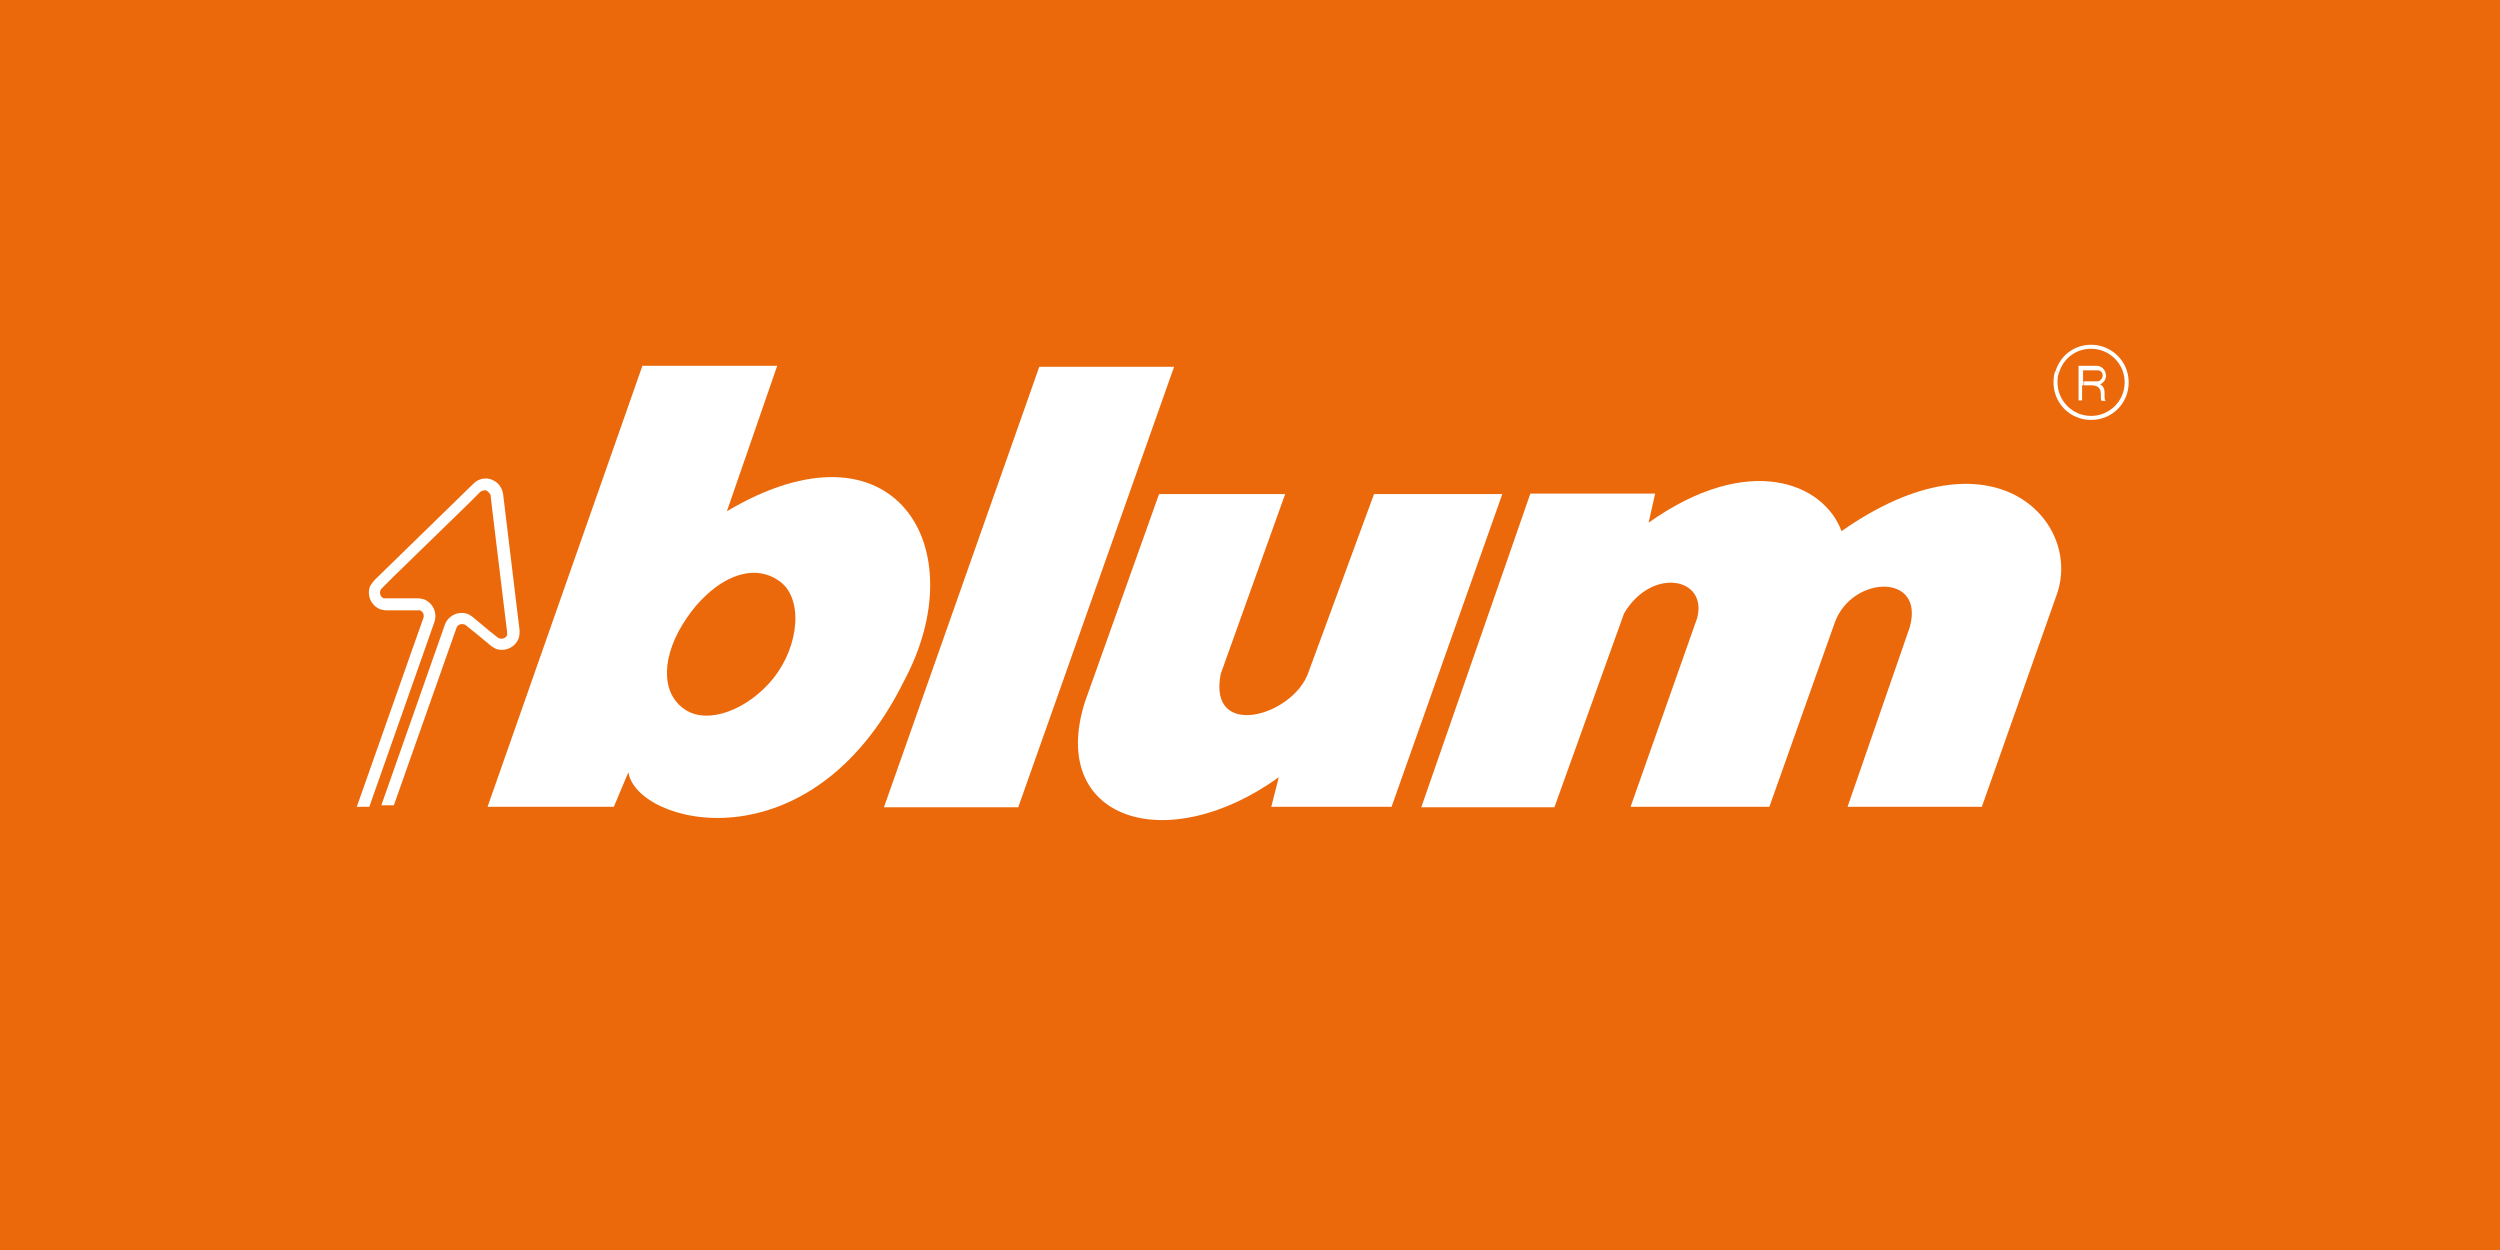
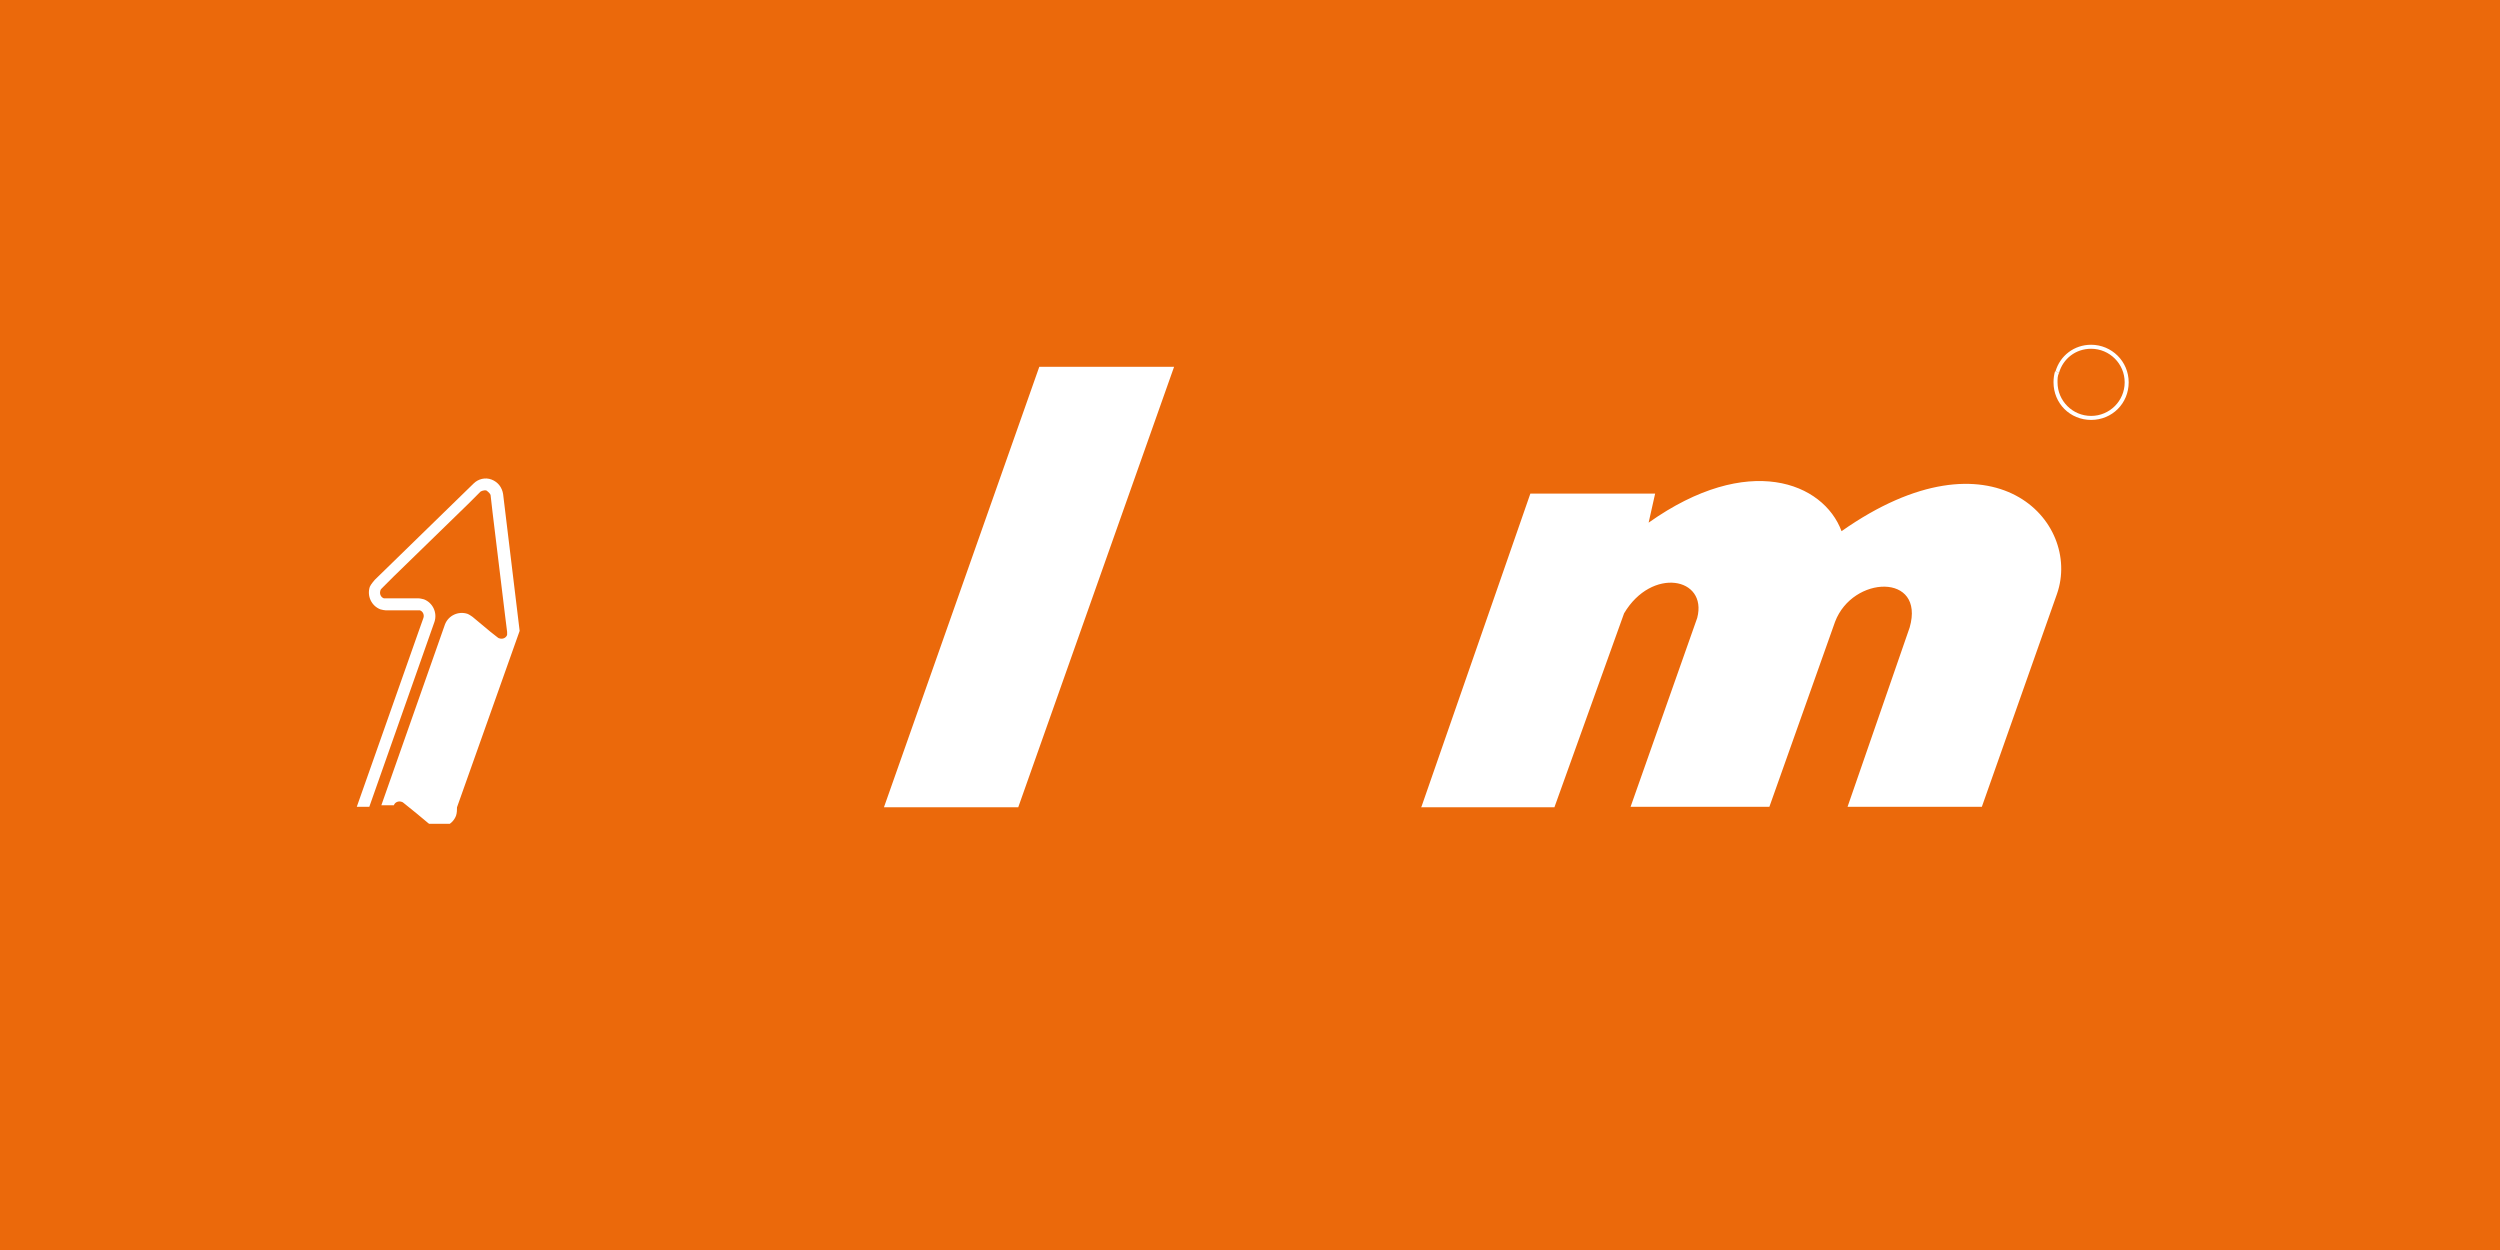
<svg xmlns="http://www.w3.org/2000/svg" id="Ebene_2" viewBox="0 0 49.89 24.95">
  <defs>
    <clipPath id="clippath">
      <rect x="7.09" y="6.8" width="35.43" height="9.64" fill="none" />
    </clipPath>
    <clipPath id="clippath-1">
-       <rect x="7.13" y="6.88" width="35.36" height="9.49" fill="none" />
-     </clipPath>
+       </clipPath>
  </defs>
  <g id="Ebene_1-2">
    <rect width="49.89" height="24.95" fill="#eb690b" />
    <g clip-path="url(#clippath)">
-       <path d="M10.37,12.59l-.33-2.73c-.02-.13-.1-.24-.23-.29,0,0,0,0,0,0h0c-.13-.05-.27-.01-.36.08l-1.97,1.92s-.08.09-.1.14c-.06.18.03.38.21.45.04.01.08.02.11.02h.31s.33,0,.33,0c.01,0,.03,0,.04,0,.06.02.09.09.07.15h0s-.11.31-.11.31l-1.22,3.46h.25l1.3-3.69s0,0,0,0c.06-.18-.03-.38-.21-.45-.04-.01-.08-.02-.12-.02h-.31s-.15,0-.15,0h-.18s-.03,0-.04,0c-.06-.02-.09-.09-.07-.15,0-.02.02-.04.03-.05h0l.23-.23,1.49-1.45.25-.25h0s.07-.04.12-.02c0,0,0,0,0,0h0s.07.05.08.09l.04.35.25,2.06.04.32s0,.04,0,.06c-.02.06-.09.09-.15.07-.01,0-.03-.01-.04-.02l-.14-.11-.12-.1-.24-.2s-.07-.05-.1-.06c-.18-.06-.38.03-.45.21,0,0,0,0,0,0l-1.27,3.61h.25l1.14-3.23.11-.31h0c.02-.06.09-.09.15-.07.01,0,.03.01.04.02l.26.21.24.2h0s0,0,0,0c.03.02.06.04.1.06.18.06.38-.03.45-.21.02-.06.02-.12.02-.17" fill="#fff" />
+       <path d="M10.37,12.59l-.33-2.73c-.02-.13-.1-.24-.23-.29,0,0,0,0,0,0h0c-.13-.05-.27-.01-.36.08l-1.97,1.92s-.08.09-.1.14c-.06.18.03.38.21.45.04.01.08.02.11.02h.31s.33,0,.33,0c.01,0,.03,0,.04,0,.06.02.09.09.07.15h0s-.11.31-.11.31l-1.22,3.46h.25l1.3-3.69s0,0,0,0c.06-.18-.03-.38-.21-.45-.04-.01-.08-.02-.12-.02h-.31s-.15,0-.15,0h-.18s-.03,0-.04,0c-.06-.02-.09-.09-.07-.15,0-.02.02-.04.03-.05h0l.23-.23,1.49-1.45.25-.25h0s.07-.04.12-.02c0,0,0,0,0,0h0s.07.05.08.09l.04.35.25,2.06.04.32s0,.04,0,.06c-.02.06-.09.09-.15.07-.01,0-.03-.01-.04-.02l-.14-.11-.12-.1-.24-.2s-.07-.05-.1-.06c-.18-.06-.38.03-.45.21,0,0,0,0,0,0l-1.27,3.61h.25h0c.02-.06.09-.09.15-.07.01,0,.03.01.04.02l.26.21.24.2h0s0,0,0,0c.03.02.06.04.1.06.18.06.38-.03.45-.21.02-.06.02-.12.02-.17" fill="#fff" />
      <polygon points="17.64 16.11 20.32 16.11 23.43 7.32 20.74 7.32 17.64 16.11" fill="#fff" />
      <path d="M28.36,16.11h2.66l1.39-3.87c.55-.93,1.67-.72,1.46.09l-1.33,3.77h2.77l1.31-3.69c.35-.93,1.8-.98,1.49.11l-1.24,3.58h2.68l1.5-4.25c.5-1.44-1.27-3.38-4.3-1.25-.36-.97-1.86-1.58-3.85-.17l.13-.58h-2.49l-2.17,6.24Z" fill="#fff" />
      <path d="M41.09,7.44c.08-.28.33-.48.64-.48.37,0,.67.3.67.67s-.3.67-.67.67-.67-.3-.67-.67c0-.07,0-.13.03-.19l-.08-.03c-.02.07-.03.14-.03.22,0,.42.33.75.75.75s.75-.33.75-.75-.34-.75-.75-.75c-.34,0-.62.22-.71.53l.08.03Z" fill="#fff" />
    </g>
    <g clip-path="url(#clippath-1)">
      <path d="M41.6,7.61h-.03v-.22h.31c.14.04.08.22-.03.22h-.26v.08h.18c.23.03.12.24.17.31h.08c-.06-.08.04-.25-.11-.33.2-.09.12-.37-.07-.37h-.36v.69h.07v-.3h.03v-.08Z" fill="#fff" />
      <path d="M25.64,9.86h-2.51l-1.48,4.15c-.74,2.34,1.62,3.12,3.87,1.5l-.15.59h2.4l2.21-6.24h-2.56l-1.31,3.56c-.3.87-2.01,1.36-1.75.03l1.29-3.6Z" fill="#fff" />
-       <path d="M14.51,10.19l1-2.89h-2.69l-3.09,8.8h2.52l.29-.69c.16,1.05,3.63,1.94,5.49-1.8,1.46-2.7-.2-5.38-3.52-3.41M15.43,13.54c-.5.62-1.3.93-1.76.62-.5-.33-.47-1.09.03-1.82.12-.18.25-.33.39-.46.47-.44,1.01-.59,1.44-.3.51.33.43,1.3-.1,1.96" fill="#fff" />
    </g>
  </g>
</svg>